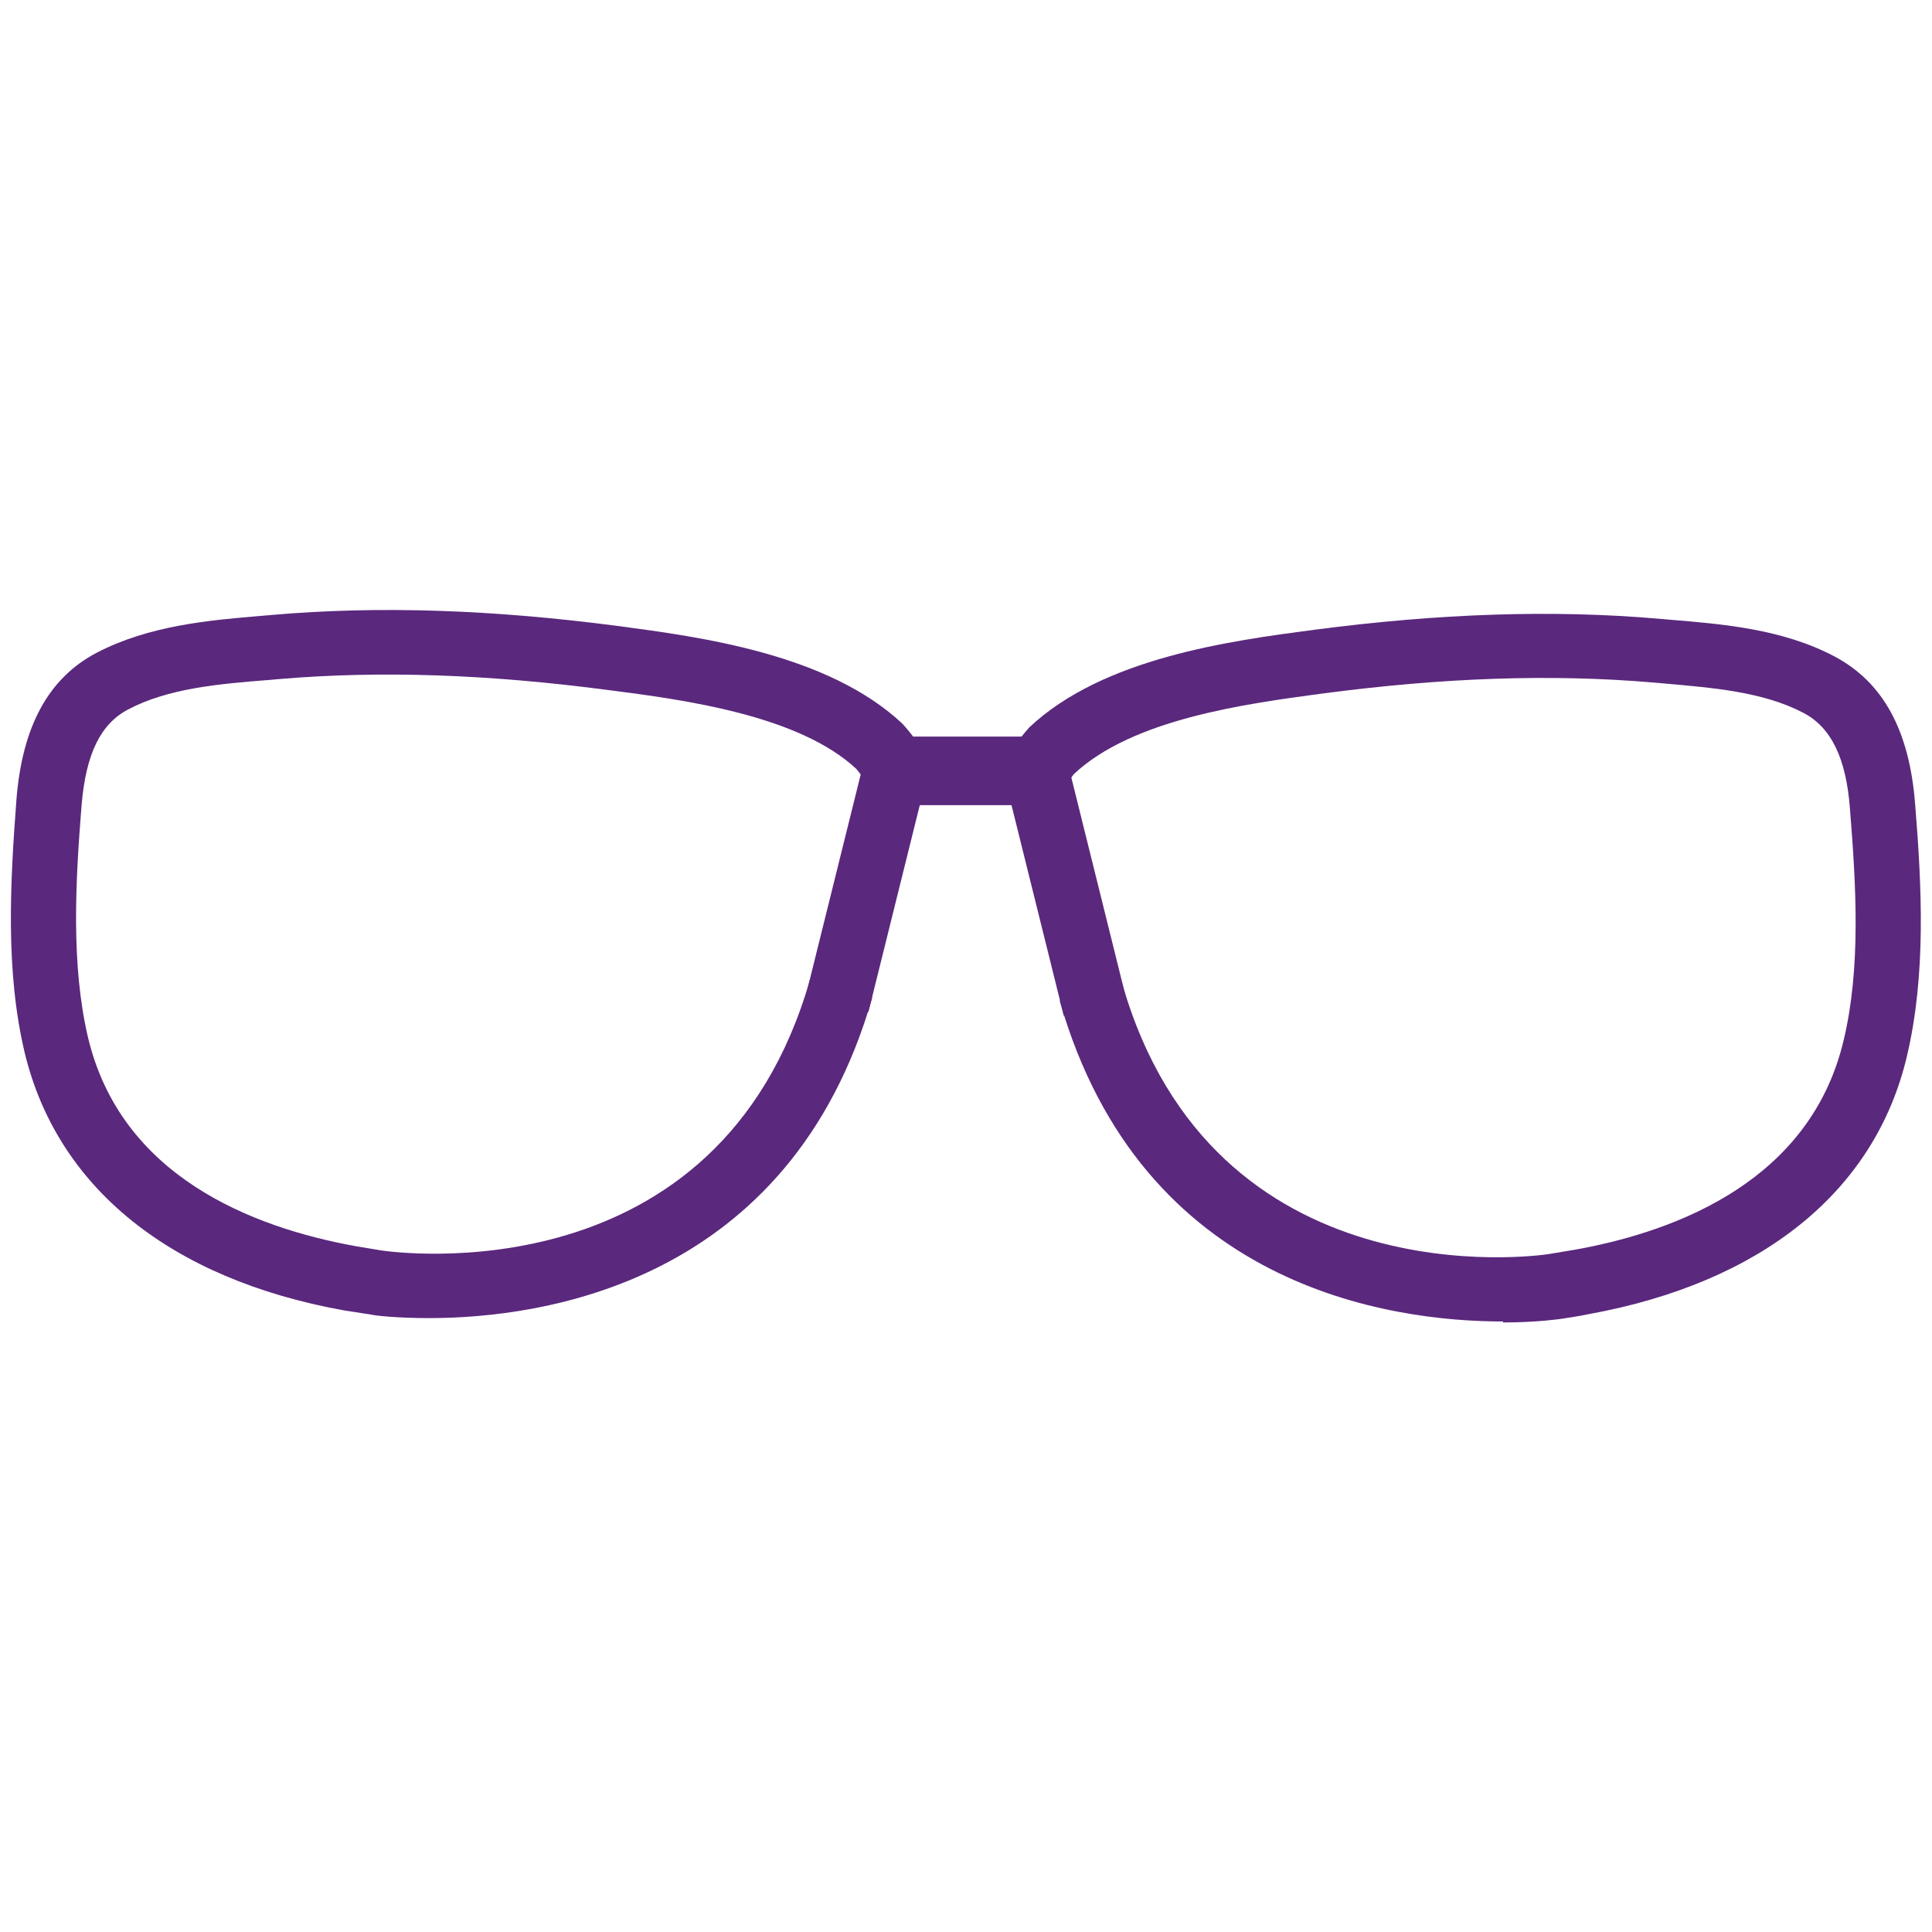
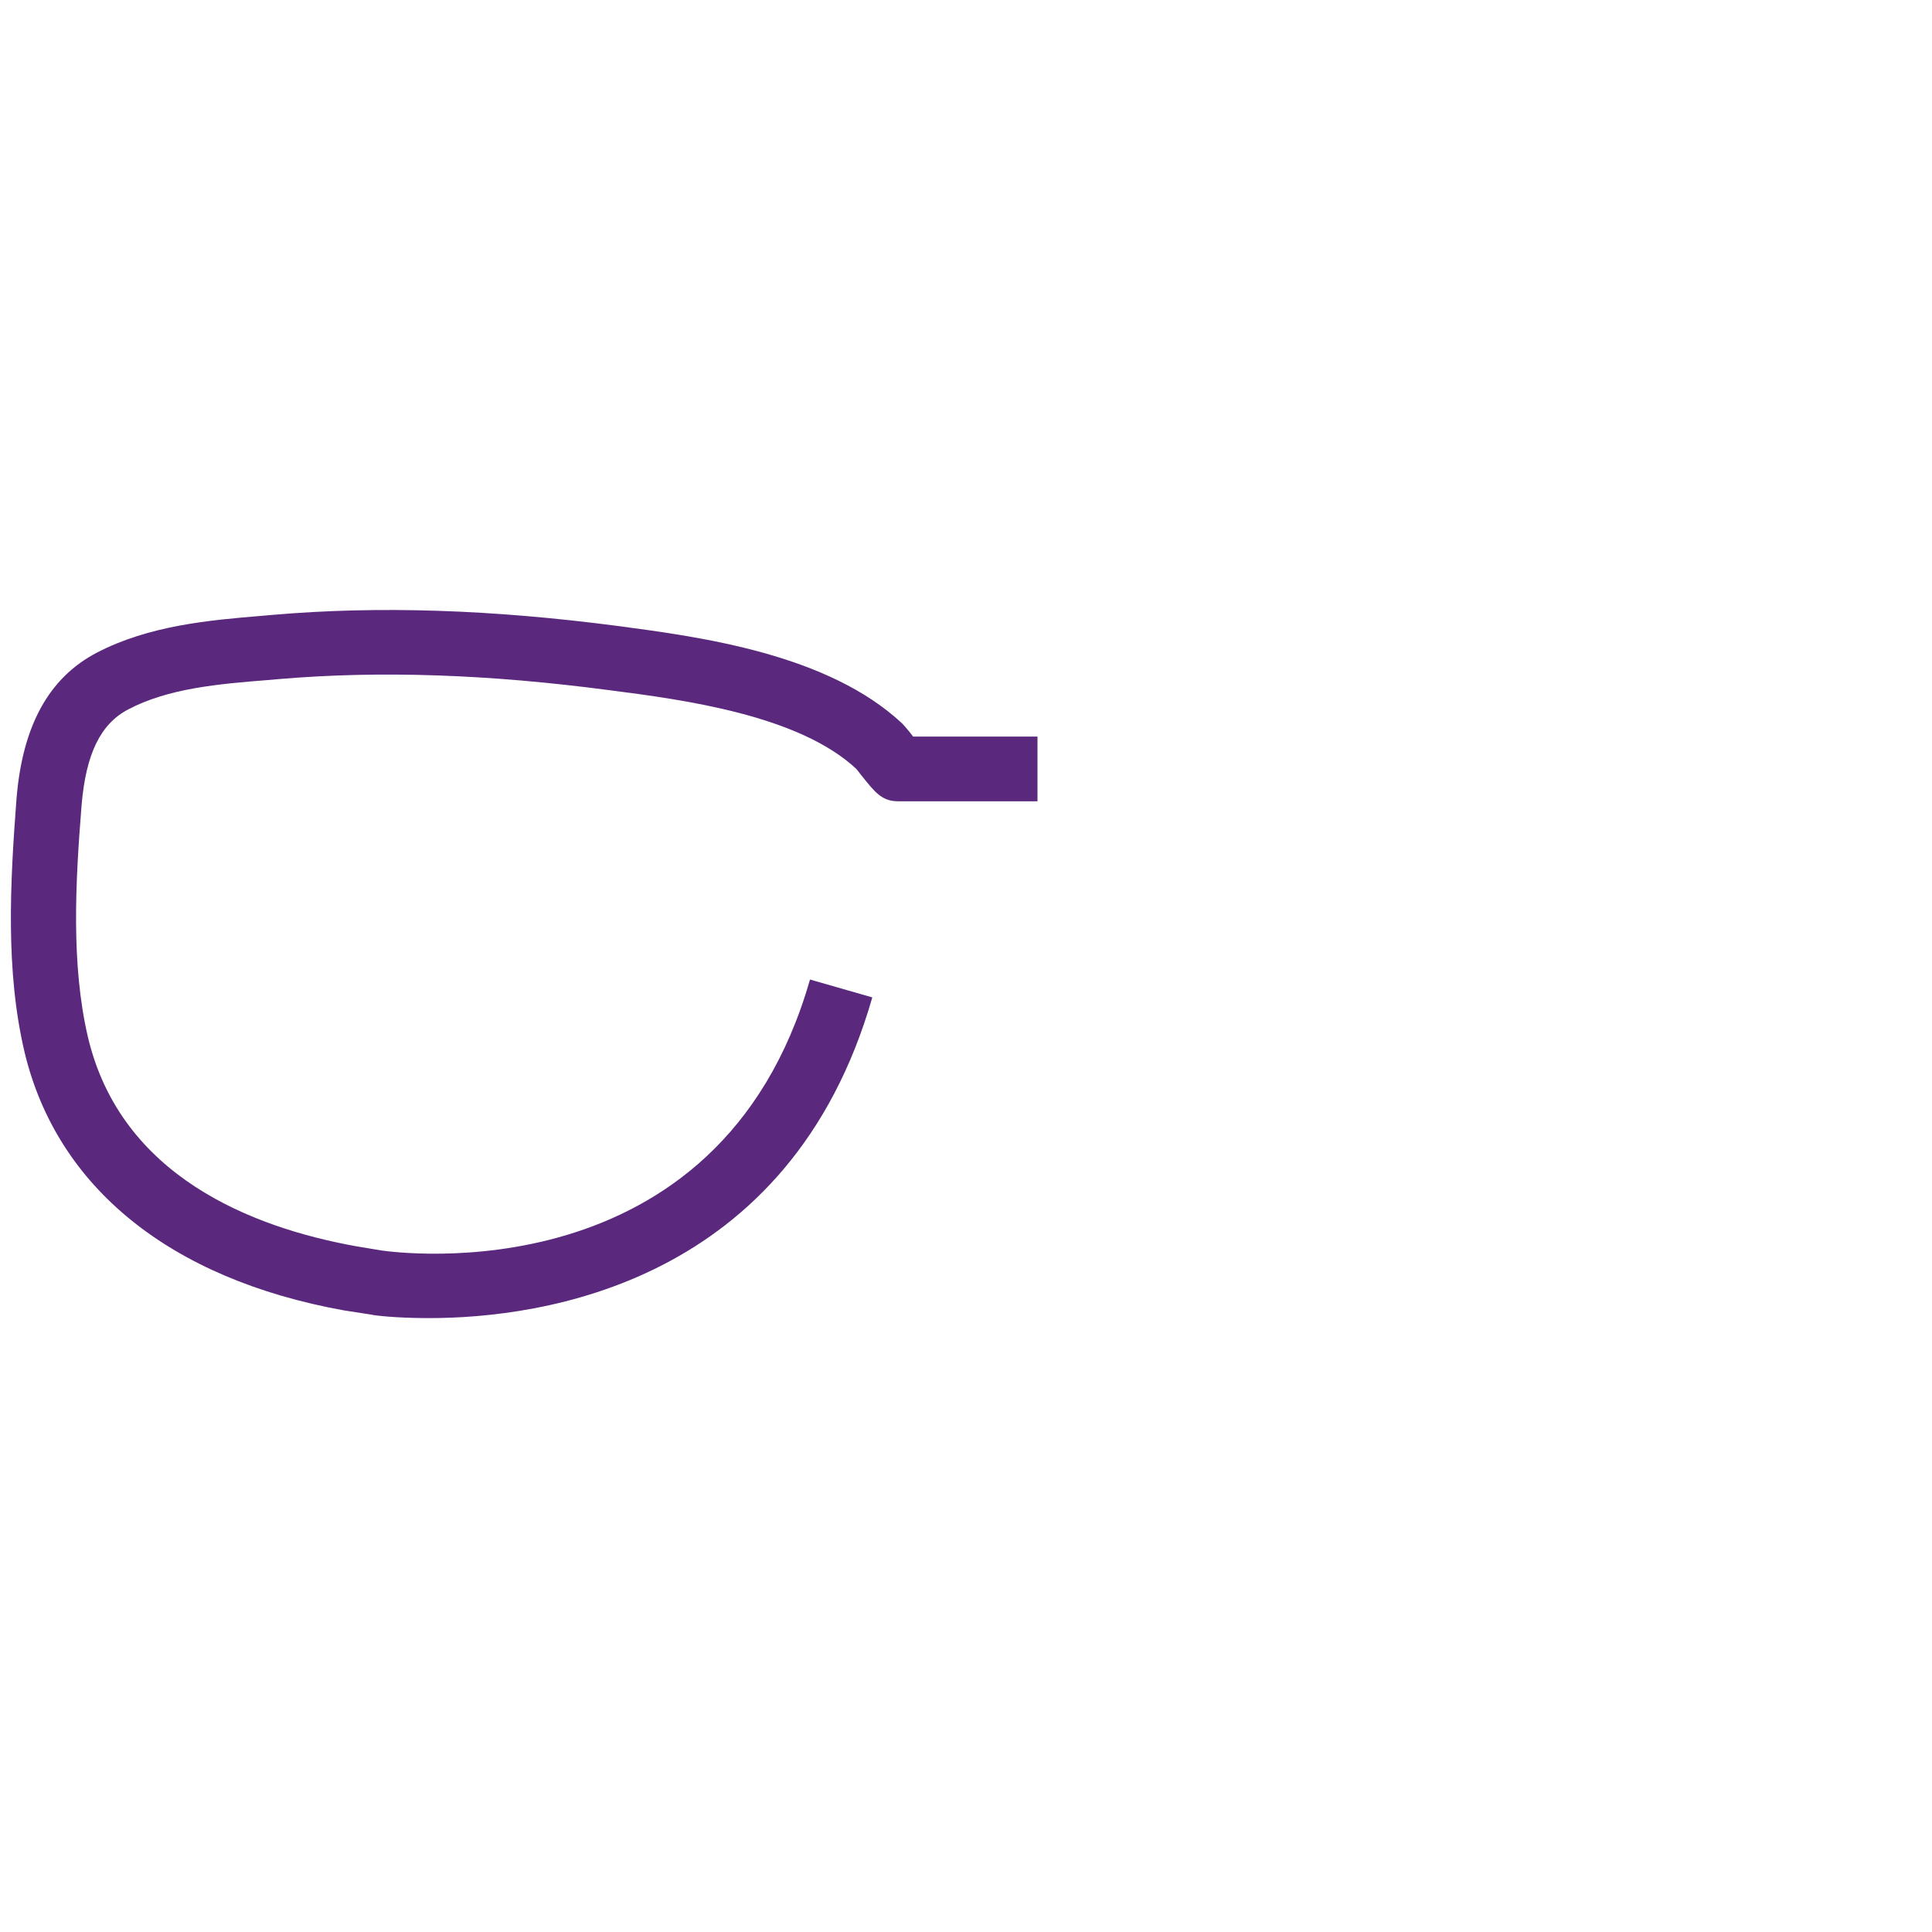
<svg xmlns="http://www.w3.org/2000/svg" id="uuid-b9e44a5e-d3f8-44b0-a6eb-036481f47331" viewBox="0 0 40 40">
-   <path d="m31.12,27.36c-2.33,0-7.48-.7-9.18-6.64l1.29-.37c1.88,6.58,8.58,5.66,8.86,5.61.18-.03.36-.06.54-.09,2.15-.39,4.86-1.46,5.54-4.33.36-1.5.26-3.2.13-4.81-.08-1.04-.39-1.67-.96-1.97-.84-.44-1.88-.52-2.89-.61l-.23-.02c-2.11-.18-4.35-.1-6.85.23-1.56.21-3.92.52-5.14,1.67l-.08.11c-.28.35-.42.53-.76.53h-2.88v-1.34h2.57s.01-.02.02-.02c.1-.12.19-.23.21-.25,1.53-1.44,4.15-1.79,5.89-2.02,2.6-.34,4.94-.42,7.14-.23l.23.02c1.09.09,2.33.19,3.41.76,1,.53,1.55,1.52,1.67,3.05.14,1.72.23,3.54-.17,5.23-.66,2.8-3.01,4.69-6.6,5.34-.19.04-.39.07-.59.1-.02,0-.47.07-1.17.07Z" fill="#5a287d" />
-   <rect x="21.39" y="15.87" width="1.34" height="5.07" transform="translate(-3.78 5.86) rotate(-13.94)" fill="#5a287d" />
  <path d="m8.88,27.29c-.71,0-1.16-.06-1.18-.07-.19-.03-.38-.06-.58-.09-3.6-.65-5.94-2.55-6.61-5.34-.4-1.69-.3-3.51-.17-5.23.12-1.53.67-2.53,1.67-3.05,1.08-.56,2.32-.67,3.41-.76l.23-.02c2.2-.19,4.54-.11,7.14.23,1.73.23,4.35.58,5.89,2.02.02.02.11.12.21.25,0,0,.01.02.02.02h2.57v1.34h-2.88c-.34,0-.48-.18-.76-.53l-.11-.14c-1.19-1.11-3.55-1.43-5.11-1.63-2.5-.33-4.74-.41-6.85-.23l-.23.02c-1.01.08-2.06.17-2.89.61-.57.3-.87.92-.96,1.97-.13,1.61-.22,3.31.13,4.81.68,2.88,3.39,3.94,5.54,4.33.18.03.36.06.54.09.29.04,6.99.97,8.87-5.61l1.29.37c-1.7,5.93-6.84,6.64-9.18,6.64Z" fill="#5a287d" />
-   <rect x="15.4" y="17.66" width="5.07" height="1.34" transform="translate(-4.17 31.32) rotate(-76.06)" fill="#5a287d" />
</svg>